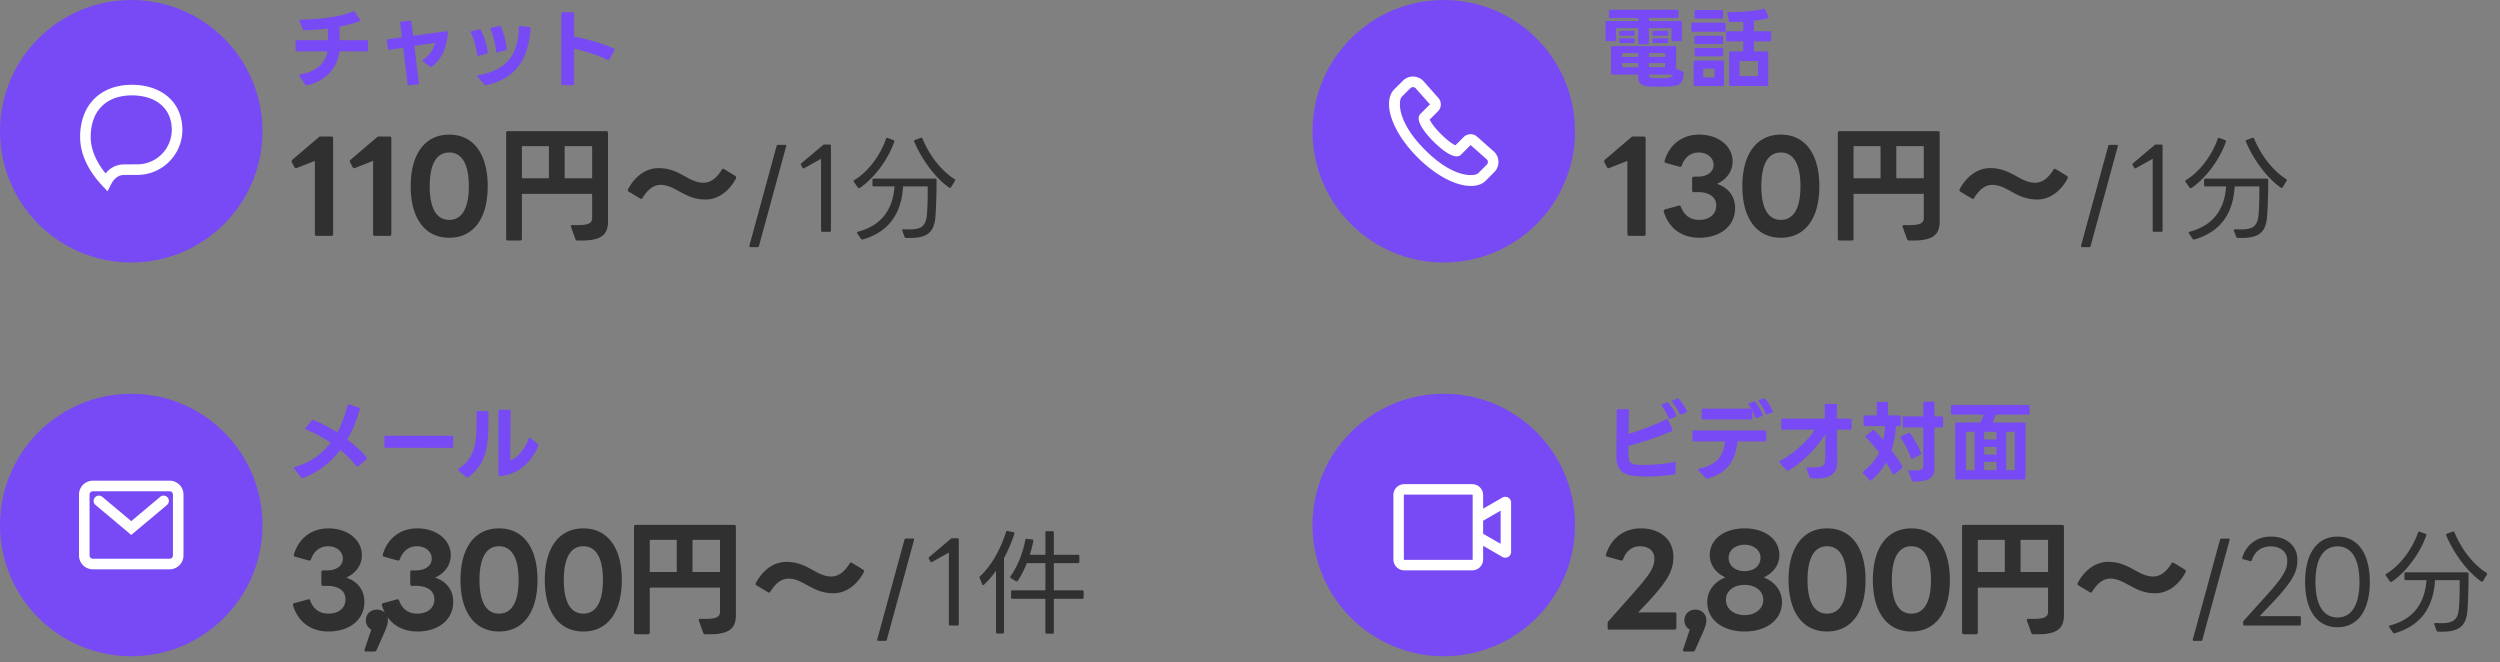
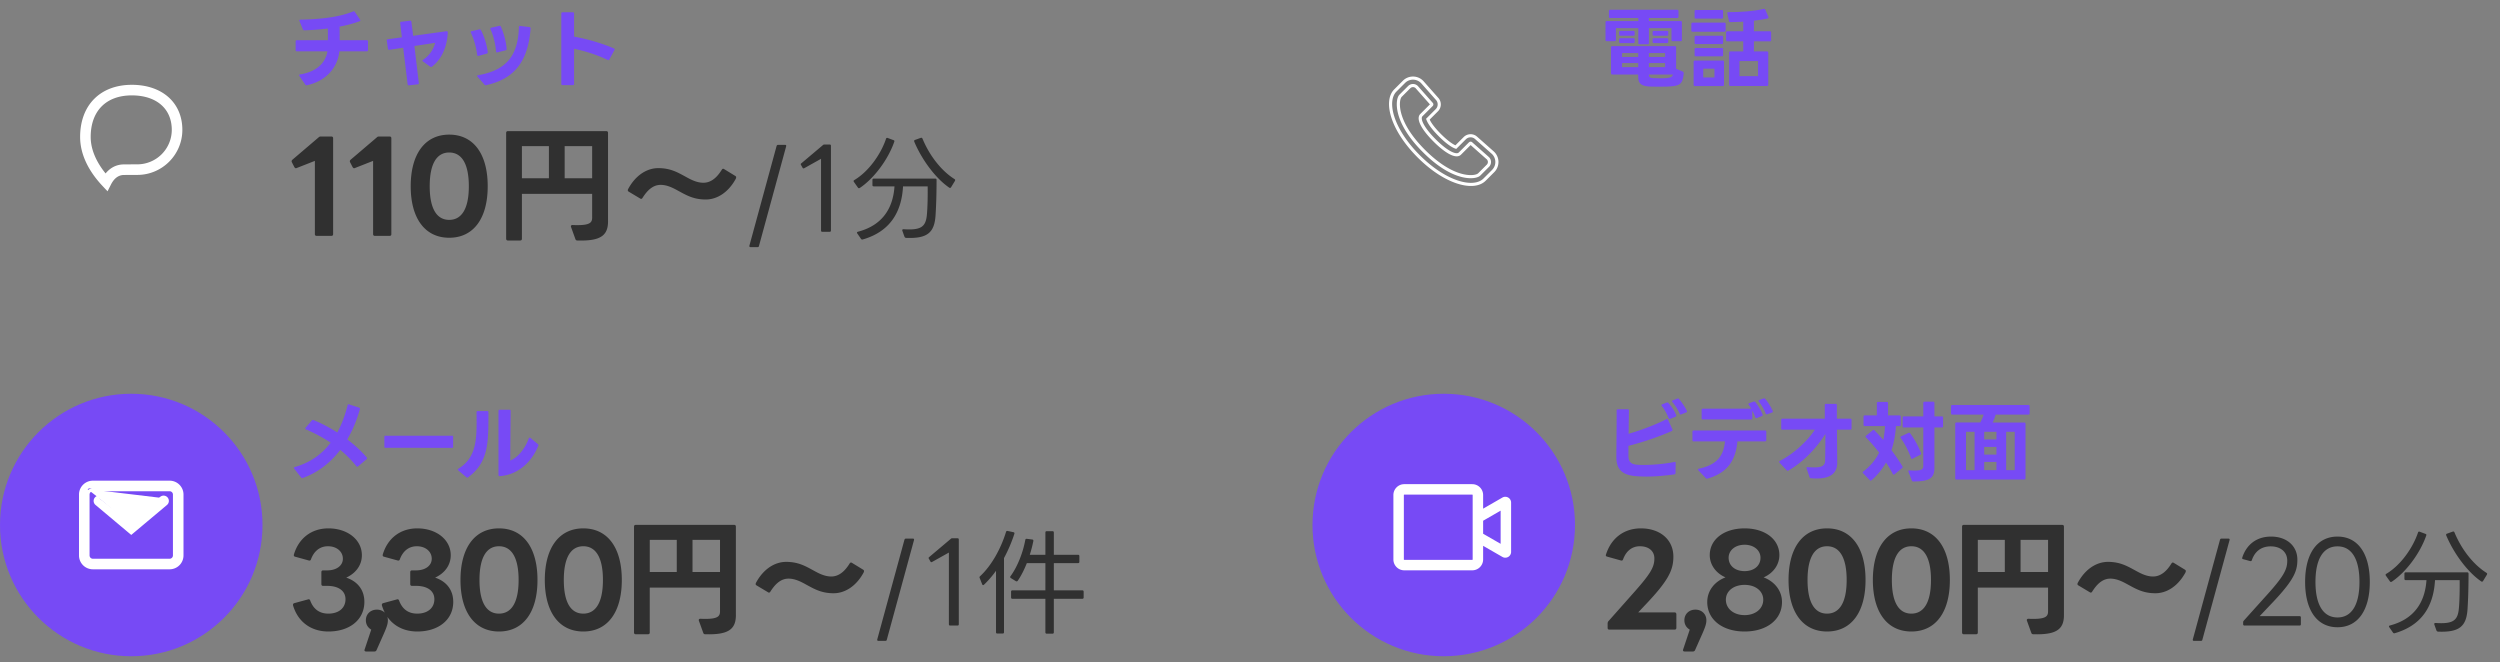
<svg xmlns="http://www.w3.org/2000/svg" width="400" height="106" viewBox="0 0 400 106" fill="none">
  <rect x="0" y="0" width="400" height="106" fill="#808080" stroke="none" />
  <g clip-path="url(#lrynzld83a)">
    <path d="M257.5 100.74c-.18 0-.28-.1-.28-.28v-.72c0-.12.04-.24.12-.34l3.92-4.42c2.78-3.12 3.44-4.2 3.44-5.62 0-1.2-.9-1.96-2.32-1.96-1.22 0-2.18.72-2.68 2.08-.06.18-.16.24-.34.2l-2.22-.62c-.16-.04-.26-.14-.18-.34.82-2.6 2.86-4.18 5.58-4.18 3.1 0 5.2 1.82 5.2 4.52 0 2.14-.78 3.8-4.36 7.58l-1.26 1.34h5.82c.16 0 .28.12.28.3v2.18c0 .18-.12.28-.28.28H257.5zm12.04 3.5c-.2 0-.32-.12-.24-.32l1.06-3.18c-.52-.3-.86-.82-.86-1.5 0-1 .76-1.7 1.76-1.7s1.76.7 1.76 1.7c0 .64-.22 1.22-.96 2.86l-.86 1.94c-.06.12-.18.2-.32.2h-1.34zm9.6-3.2c-3.56 0-5.98-1.9-5.98-4.72 0-1.76 1.12-3.26 2.92-3.94-1.56-.68-2.52-2.04-2.52-3.56 0-2.52 2.28-4.28 5.58-4.28 3.28 0 5.56 1.76 5.56 4.28 0 1.52-.96 2.88-2.52 3.56 1.8.68 2.94 2.18 2.94 3.94 0 2.82-2.44 4.72-5.98 4.72zm-3-5.08c0 1.42 1.24 2.46 3 2.46 1.74 0 2.98-1.04 2.98-2.46 0-1.4-1.24-2.38-2.98-2.38-1.76 0-3 .98-3 2.38zm.44-6.72c0 1.28 1.04 2.14 2.56 2.14 1.5 0 2.54-.86 2.54-2.14 0-1.18-1.04-2.08-2.54-2.08-1.52 0-2.56.9-2.56 2.08zm15.746 11.8c-3.86 0-6.16-3.08-6.16-8.24 0-5.18 2.3-8.26 6.16-8.26 3.88 0 6.16 3.08 6.16 8.26 0 5.16-2.28 8.24-6.16 8.24zm-3.12-8.24c0 3.68 1.18 5.38 3.12 5.38 1.94 0 3.14-1.7 3.14-5.38 0-3.7-1.2-5.4-3.14-5.4-1.94 0-3.12 1.7-3.12 5.4zm16.612 8.24c-3.86 0-6.16-3.08-6.16-8.24 0-5.18 2.3-8.26 6.16-8.26 3.88 0 6.16 3.08 6.16 8.26 0 5.16-2.28 8.24-6.16 8.24zm-3.12-8.24c0 3.68 1.18 5.38 3.12 5.38 1.94 0 3.14-1.7 3.14-5.38 0-3.7-1.2-5.4-3.14-5.4-1.94 0-3.12 1.7-3.12 5.4zm13.752 8.4c0 .18-.1.28-.28.28h-1.96c-.18 0-.28-.1-.28-.28V84.26c0-.18.1-.28.28-.28h15.74c.18 0 .28.1.28.28v14.18c0 2.38-1.4 3.14-4.9 3.04-.16 0-.26-.06-.32-.22l-.7-1.94c-.02-.04-.02-.08-.02-.12 0-.12.1-.2.28-.2.3.02.56.02.8.02 1.98 0 2.32-.44 2.32-1.2v-3.8h-11.24v7.18zm4.32-9.68v-5.14h-4.32v5.14h4.32zm6.92 0v-5.14h-4.4v5.14h4.4zm4.84 2.14c-.1-.06-.14-.14-.14-.22 0-.04.02-.1.04-.16 1.22-2.3 3.08-3.38 4.84-3.38 1.84 0 2.96.6 4.24 1.3.84.46 1.84 1.04 2.98 1.04 1.32 0 2.26-.98 2.94-2.08.06-.1.14-.16.22-.16.04 0 .1.02.16.06l1.8 1.1c.08.06.12.12.12.2 0 .08-.02.16-.08.28-1.22 2.22-3.04 3.28-4.78 3.28-1.84 0-2.96-.6-4.24-1.3-.84-.46-1.84-1.04-2.98-1.04-1.32 0-2.22 1-2.9 2.08-.06.1-.14.16-.22.16a.32.32 0 0 1-.16-.06l-1.84-1.1zm19.628 8.878h-1.134c-.144 0-.198-.09-.18-.216l4.356-15.966c.054-.126.126-.18.234-.18h1.116c.144 0 .216.072.18.234l-4.356 15.966c-.018.108-.108.162-.216.162zm15.782-2.448h-8.82c-.126 0-.216-.072-.216-.216v-.342c0-.09.054-.162.108-.234l3.384-3.762c3.024-3.312 3.564-4.41 3.564-5.832 0-1.422-1.098-2.286-2.646-2.286-1.476 0-2.538.774-3.024 2.232-.054.108-.144.162-.252.126l-1.134-.306c-.126-.018-.18-.108-.144-.252.684-2.124 2.34-3.366 4.608-3.366 2.502 0 4.212 1.494 4.212 3.708 0 1.8-.522 3.222-4.05 6.93l-1.98 2.088h6.39c.126 0 .198.09.198.198v1.098c0 .144-.072.216-.198.216zm6.063.27c-3.258 0-5.184-2.7-5.184-7.254 0-4.554 1.926-7.254 5.184-7.254 3.24 0 5.166 2.7 5.166 7.254 0 4.554-1.926 7.254-5.166 7.254zm0-1.566c2.214 0 3.51-1.944 3.51-5.688 0-3.744-1.296-5.688-3.51-5.688-2.232 0-3.528 1.944-3.528 5.688 0 3.744 1.296 5.688 3.528 5.688zm23.897-6.84-.612 1.008c-.072.108-.18.144-.306.054-2.232-1.53-4.428-4.572-5.58-7.344-.054-.144-.018-.234.126-.288l.9-.324c.126-.054.234 0 .288.126 1.134 2.736 3.024 5.148 5.112 6.462.126.072.144.18.072.306zm-15.516 1.062-.648-.918c-.072-.108-.054-.216.072-.288 2.304-1.368 4.248-4.14 5.076-6.606.036-.126.144-.18.27-.126l.918.342c.126.036.18.126.126.27-.99 2.844-3.24 5.868-5.508 7.38-.126.072-.234.054-.306-.054zm7.452 7.866-.342-.954c-.054-.162.018-.252.198-.252 2.772.18 3.546-.36 3.726-2.304.126-1.332.144-3.294.126-4.554h-3.942c-.216 3.978-1.962 7.2-6.444 8.496-.126.036-.216 0-.288-.108l-.594-.864c-.09-.126-.036-.234.126-.27 3.834-1.008 5.598-3.672 5.832-7.254h-3.312c-.144 0-.216-.072-.216-.216v-.81c0-.144.072-.216.216-.216h9.828c.144 0 .216.072.216.216 0 1.962-.054 4.05-.162 5.652-.18 2.844-1.368 3.744-4.716 3.618a.3.3 0 0 1-.252-.18z" fill="#303030" />
    <path d="M269.006 66.298c-.042.014-.07.028-.098.028-.07 0-.126-.042-.154-.126a8.076 8.076 0 0 0-1.176-1.876.171.171 0 0 1-.056-.126c0-.056.042-.112.126-.14l.714-.28c.042-.014.07-.028.098-.028.07 0 .112.028.168.084.434.49.952 1.232 1.26 1.89.028.042.028.07.028.098 0 .07-.042.126-.126.168l-.784.308zm-10.388 6.79c0-1.316.042-4.018.042-6.244v-1.162c0-.126.07-.196.196-.196h1.582c.126 0 .196.07.196.196-.028 1.204-.042 2.52-.056 3.724 2.044-.588 4.326-1.456 6.048-2.338.042-.014.07-.028.112-.028.056 0 .112.042.154.126l.7 1.54c.014.028.014.056.014.084 0 .07-.056.14-.168.196-2.128.952-4.886 1.848-6.888 2.352v1.554c0 .98.364 1.4 1.47 1.47.294.028.616.028.966.028 1.456 0 3.318-.154 4.914-.476h.056c.098 0 .168.056.154.182l-.028 1.596c0 .126-.07.196-.182.21-1.428.196-2.954.35-4.466.35-.63 0-1.26-.028-1.876-.084-2.352-.238-2.94-1.4-2.94-3.08zm7.21-8.26c0-.056.042-.112.126-.14l.728-.28c.042-.014.07-.014.098-.014a.2.2 0 0 1 .168.084c.518.56.98 1.288 1.246 1.946a.178.178 0 0 1 .014.084c0 .07-.042.126-.126.168l-.826.336c-.042.014-.07.028-.098.028-.07 0-.126-.042-.168-.126-.252-.616-.63-1.372-1.106-1.96-.028-.042-.056-.084-.056-.126zm16.779 5.6c0 .126-.07.196-.196.196h-4.424c-.266 2.87-1.442 4.998-4.788 5.95-.028.014-.056.014-.084.014a.246.246 0 0 1-.182-.084l-1.204-1.26a.171.171 0 0 1-.056-.126c0-.056.042-.112.14-.126 2.94-.63 3.948-2.058 4.186-4.368h-5.012c-.126 0-.196-.07-.196-.196V69.07c0-.126.07-.196.196-.196h11.424c.126 0 .196.07.196.196v1.358zm-10.346-4.844c0-.126.07-.196.196-.196h7.742a9.359 9.359 0 0 0-.406-.616.226.226 0 0 1-.042-.126c0-.056.042-.098.126-.14l.714-.252.098-.014c.056 0 .112.028.168.084.476.602.91 1.344 1.162 2.016l.014.07c0 .084-.056.14-.14.168l-.798.308c-.042.014-.07.014-.098.014-.07 0-.126-.042-.154-.126-.126-.336-.28-.7-.476-1.064v1.218c0 .126-.07.196-.196.196l-7.714-.014c-.126 0-.196-.07-.196-.196v-1.33zm9.1-1.456c0-.056.042-.098.126-.126l.686-.252.098-.014c.056 0 .112.028.168.084.42.504.91 1.26 1.19 1.932.014.042.028.07.028.098 0 .07-.042.126-.14.154l-.756.28c-.028.014-.056.014-.084.014-.07 0-.126-.042-.168-.126a7.761 7.761 0 0 0-1.092-1.918.171.171 0 0 1-.056-.126zm12.592 10.066c-.07 1.54-1.106 2.366-3.29 2.366-.294 0-.588-.014-.91-.042-.112 0-.182-.056-.224-.168l-.476-1.4c-.014-.028-.014-.056-.014-.084 0-.098.07-.14.196-.126.406.028.756.042 1.064.042 1.246 0 1.694-.308 1.722-1.078.028-1.232.042-2.898.042-4.27-1.232 1.974-3.276 4.326-5.908 5.852a.226.226 0 0 1-.126.042c-.056 0-.098-.028-.154-.084l-1.148-1.218c-.042-.056-.056-.098-.056-.14 0-.056.028-.098.112-.14 2.366-1.246 4.396-3.192 5.6-4.998h-5.194c-.126 0-.196-.07-.196-.196V67.18c0-.126.07-.196.196-.196h6.776v-2.17c0-.126.07-.196.196-.196h1.54c.126 0 .196.07.196.196v2.17h2.156c.126 0 .196.07.196.196v1.372c0 .126-.07.196-.196.196h-2.142l.028 3.5c0 .42.014.938.014 1.414v.532zm15.554.672c0 1.708-.91 2.17-3.374 2.17-.112 0-.196-.042-.238-.154l-.546-1.414c-.014-.028-.014-.056-.014-.084 0-.084.07-.14.196-.126.308.014.574.028.798.028 1.33 0 1.4-.28 1.4-.854v-6.034h-3.108c-.126 0-.196-.07-.196-.196v-1.386c0-.126.07-.196.196-.196h3.108v-2.156c0-.126.07-.196.196-.196h1.386c.126 0 .196.07.196.196v2.156h1.19c.126 0 .196.07.196.196v1.386c0 .126-.07.196-.196.196h-1.19v6.468zm-11.144-6.692c-.126 0-.196-.07-.196-.196v-1.316c0-.126.07-.196.196-.196h1.932v-1.96c0-.126.07-.196.196-.196h1.4c.126 0 .196.07.196.196v1.96h1.834c.126 0 .196.07.196.196v1.316c0 .126-.07.196-.196.196h-.574c-.084 1.414-.322 2.688-.714 3.85.644.868 1.26 1.764 1.764 2.604.028.042.028.07.028.112a.193.193 0 0 1-.084.154l-1.218.994c-.042.028-.084.056-.126.056-.056 0-.112-.042-.154-.112a19.498 19.498 0 0 0-1.078-1.834 10.4 10.4 0 0 1-2.324 2.842.18.18 0 0 1-.14.056c-.042 0-.098-.028-.14-.07l-1.064-1.106c-.042-.042-.07-.098-.07-.14 0-.042.028-.084.084-.126 1.162-.896 1.988-1.89 2.548-3.038a24.89 24.89 0 0 0-2.1-2.422c-.042-.042-.07-.098-.07-.14 0-.042.028-.098.084-.14l1.064-.868a.18.18 0 0 1 .14-.056c.042 0 .098.028.14.07.448.448.938.98 1.414 1.54.14-.686.224-1.414.266-2.226h-3.234zm7.392 5.11c-.35-1.064-.98-2.268-1.638-3.206a.226.226 0 0 1-.042-.126c0-.056.028-.112.112-.14l1.162-.546c.042-.028.084-.028.112-.028.056 0 .112.028.154.084.644.826 1.386 2.156 1.75 3.178a.178.178 0 0 1 .014.084c0 .07-.028.126-.112.168l-1.26.644c-.042.014-.07.028-.098.028-.07 0-.126-.056-.154-.14zm7.28 3.444c-.126 0-.196-.07-.196-.196v-8.736c0-.126.07-.196.196-.196h3.808c.224-.392.406-.826.532-1.26h-5.012c-.126 0-.196-.07-.196-.196v-1.148c0-.126.07-.196.196-.196h12.18c.126 0 .196.07.196.196v1.148c0 .126-.07.196-.196.196h-5.236a9.45 9.45 0 0 1-.476 1.26h5.054c.126 0 .196.07.196.196v8.736c0 .126-.07.196-.196.196h-10.85zm1.526-1.512h1.372v-6.132h-1.372v6.132zm2.912 0h1.96v-1.302h-1.96v1.302zm0-2.478h1.96v-1.232h-1.96v1.232zm0-2.422h1.96v-1.232h-1.96v1.232zm3.514 4.9h1.372v-6.132h-1.372v6.132z" fill="#774AF5" />
    <circle cx="231" cy="84" r="21" fill="#774AF5" />
    <path fill-rule="evenodd" clip-rule="evenodd" d="M235.56 77.717h-10.877a1.49 1.49 0 0 0-1.49 1.49V89.51c0 .823.667 1.49 1.49 1.49h10.877a1.49 1.49 0 0 0 1.49-1.49v-2.614l3.459 1.994.08.04a.68.68 0 0 0 .938-.628v-7.888l-.006-.09a.68.68 0 0 0-1.012-.499l-3.459 1.994v-2.613a1.49 1.49 0 0 0-1.49-1.49zm1.49 5.458v2.367l3.302 1.903v-6.173l-3.302 1.903zm-12.367-4.284h10.877c.175 0 .316.141.316.316V89.51a.316.316 0 0 1-.316.316h-10.877a.316.316 0 0 1-.316-.316V79.207c0-.175.142-.316.316-.316z" fill="#fff" />
    <path d="m237.05 86.897.125-.216-.375-.216v.432h.25zm3.459 1.994-.125.217.007.004.007.003.111-.224zm.08.04-.11.224.007.004.007.003.096-.23zm.938-8.516h.25v-.008l-.001-.008-.249.016zm-.006-.09.249-.016V80.3l-.001-.008-.248.031zm-1.012-.499-.125-.216.125.216zm-3.459 1.994h-.25v.433l.375-.216-.125-.217zm0 1.355-.125-.216-.125.072v.144h.25zm0 2.367h-.25v.145l.125.072.125-.217zm3.302 1.903-.125.216.375.216v-.432h-.25zm0-6.173h.25v-.433l-.375.216.125.217zm-15.669-3.305h10.877v-.5h-10.877v.5zm-1.24 1.24c0-.685.555-1.24 1.24-1.24v-.5c-.961 0-1.74.779-1.74 1.74h.5zm0 10.304V79.207h-.5V89.51h.5zm1.24 1.24a1.24 1.24 0 0 1-1.24-1.24h-.5c0 .96.779 1.74 1.74 1.74v-.5zm10.877 0h-10.877v.5h10.877v-.5zm1.24-1.24a1.24 1.24 0 0 1-1.24 1.24v.5c.961 0 1.74-.78 1.74-1.74h-.5zm0-2.614v2.614h.5v-2.614h-.5zm3.833 1.778-3.458-1.994-.25.433 3.459 1.994.249-.433zm.067.032-.081-.04-.221.448.081.04.221-.448zm.577-.404a.43.43 0 0 1-.591.398l-.193.461a.93.93 0 0 0 1.284-.859h-.5zm0-7.888v7.888h.5v-7.888h-.5zm-.006-.075.006.09.499-.031-.006-.09-.499.031zm-.637-.297a.429.429 0 0 1 .639.313l.496-.063a.93.93 0 0 0-1.385-.684l.25.434zm-3.459 1.994 3.459-1.994-.25-.433-3.459 1.993.25.434zm-.375-2.83v2.613h.5v-2.613h-.5zm-1.24-1.24c.685 0 1.24.555 1.24 1.24h.5a1.74 1.74 0 0 0-1.74-1.74v.5zm1.24 5.208v2.367h.5v-2.367h-.5zm.125 2.584 3.302 1.902.249-.433-3.301-1.902-.25.433zm3.677 1.686v-6.173h-.5v6.173h.5zm-.375-6.39-3.302 1.904.25.433 3.302-1.903-.25-.434zm-4.667-2.414h-10.877v.5h10.877v-.5zm.566.566a.566.566 0 0 0-.566-.566v.5c.037 0 .066.03.066.066h.5zm0 10.304V79.207h-.5V89.51h.5zm-.566.566a.566.566 0 0 0 .566-.566h-.5a.066.066 0 0 1-.066.066v.5zm-10.877 0h10.877v-.5h-10.877v.5zm-.566-.566c0 .312.254.566.566.566v-.5a.066.066 0 0 1-.066-.066h-.5zm0-10.304V89.51h.5V79.207h-.5zm.566-.566a.566.566 0 0 0-.566.566h.5c0-.037.03-.066.066-.066v-.5z" fill="#fff" />
    <g clip-path="url(#1g54nwragb)">
      <path d="M52.54 101.04c-2.84 0-4.9-1.6-5.66-4.2v-.08c0-.14.08-.22.22-.26l2.2-.6.08-.02c.12 0 .22.08.26.22.46 1.24 1.36 2.08 2.9 2.08 1.66 0 2.74-.9 2.74-2.3 0-1.38-1.16-2.14-2.92-2.14h-.66c-.18 0-.28-.1-.28-.28v-1.92c0-.18.1-.28.28-.28h.66c1.48 0 2.5-.76 2.5-1.86 0-1.16-1-2-2.38-2-1.36 0-2.26.84-2.72 2.08-.06.18-.16.24-.34.2l-2.18-.6c-.18-.04-.26-.14-.22-.34.76-2.6 2.8-4.2 5.52-4.2 3.08 0 5.36 1.82 5.36 4.3 0 1.56-.94 2.86-2.5 3.58 1.8.6 2.9 1.96 2.9 3.88 0 2.84-2.34 4.74-5.76 4.74zm6.039 3.2c-.2 0-.32-.12-.24-.32l1.06-3.18c-.52-.3-.86-.82-.86-1.5 0-1 .76-1.7 1.76-1.7s1.76.7 1.76 1.7c0 .64-.22 1.22-.96 2.86l-.86 1.94c-.06.12-.18.2-.32.2h-1.34zm8.18-3.2c-2.84 0-4.9-1.6-5.66-4.2v-.08c0-.14.08-.22.22-.26l2.2-.6.08-.02c.12 0 .22.08.26.22.46 1.24 1.36 2.08 2.9 2.08 1.66 0 2.74-.9 2.74-2.3 0-1.38-1.16-2.14-2.92-2.14h-.66c-.18 0-.28-.1-.28-.28v-1.92c0-.18.1-.28.28-.28h.66c1.48 0 2.5-.76 2.5-1.86 0-1.16-1-2-2.38-2-1.36 0-2.26.84-2.72 2.08-.06.18-.16.24-.34.2l-2.18-.6c-.18-.04-.26-.14-.22-.34.76-2.6 2.8-4.2 5.52-4.2 3.08 0 5.36 1.82 5.36 4.3 0 1.56-.94 2.86-2.5 3.58 1.8.6 2.9 1.96 2.9 3.88 0 2.84-2.34 4.74-5.76 4.74zm13.079 0c-3.86 0-6.16-3.08-6.16-8.24 0-5.18 2.3-8.26 6.16-8.26 3.88 0 6.16 3.08 6.16 8.26 0 5.16-2.28 8.24-6.16 8.24zm-3.12-8.24c0 3.68 1.18 5.38 3.12 5.38 1.94 0 3.14-1.7 3.14-5.38 0-3.7-1.2-5.4-3.14-5.4-1.94 0-3.12 1.7-3.12 5.4zm16.612 8.24c-3.86 0-6.16-3.08-6.16-8.24 0-5.18 2.3-8.26 6.16-8.26 3.88 0 6.16 3.08 6.16 8.26 0 5.16-2.28 8.24-6.16 8.24zm-3.12-8.24c0 3.68 1.18 5.38 3.12 5.38 1.94 0 3.14-1.7 3.14-5.38 0-3.7-1.2-5.4-3.14-5.4-1.94 0-3.12 1.7-3.12 5.4zm13.752 8.4c0 .18-.1.28-.28.28h-1.96c-.18 0-.28-.1-.28-.28V84.26c0-.18.1-.28.28-.28h15.74c.18 0 .28.1.28.28v14.18c0 2.38-1.4 3.14-4.9 3.04-.16 0-.26-.06-.32-.22l-.7-1.94c-.02-.04-.02-.08-.02-.12 0-.12.1-.2.28-.2.3.02.56.02.8.02 1.98 0 2.32-.44 2.32-1.2v-3.8h-11.24v7.18zm4.32-9.68v-5.14h-4.32v5.14h4.32zm6.92 0v-5.14h-4.4v5.14h4.4zm5.84 2.14c-.1-.06-.14-.14-.14-.22 0-.04.02-.1.04-.16 1.22-2.3 3.08-3.38 4.84-3.38 1.84 0 2.96.6 4.24 1.3.84.46 1.84 1.04 2.98 1.04 1.32 0 2.26-.98 2.94-2.08.06-.1.14-.16.22-.16.04 0 .1.02.16.06l1.8 1.1c.08.06.12.12.12.2 0 .08-.02.16-.08.28-1.22 2.22-3.04 3.28-4.78 3.28-1.84 0-2.96-.6-4.24-1.3-.84-.46-1.84-1.04-2.98-1.04-1.32 0-2.22 1-2.9 2.08-.06.1-.14.16-.22.16a.32.32 0 0 1-.16-.06l-1.84-1.1zm20.628 8.878h-1.134c-.144 0-.198-.09-.18-.216l4.356-15.966c.054-.126.126-.18.234-.18h1.116c.144 0 .216.072.18.234l-4.356 15.966c-.018.108-.108.162-.216.162zm11.539-2.448h-1.188c-.126 0-.198-.072-.198-.216V88.408l-2.7 1.512c-.108.054-.198.036-.27-.108l-.234-.414c-.072-.09-.054-.198.054-.27l3.456-2.916a.337.337 0 0 1 .252-.09h.828c.126 0 .198.072.198.198v13.554c0 .144-.072.216-.198.216zm3.939-6.606-.396-1.008c-.054-.108-.036-.198.072-.288 1.836-1.71 3.312-4.392 4.14-7.074.036-.126.126-.18.252-.162l.936.198c.144.036.198.126.144.27a23.176 23.176 0 0 1-1.656 3.87v11.862c0 .144-.072.216-.216.216h-.846c-.144 0-.216-.072-.216-.216v-9.828a15.627 15.627 0 0 1-1.926 2.232c-.126.108-.234.072-.288-.072zm16.02 2.322h-4.554v5.364c0 .144-.072.216-.216.216h-.918c-.144 0-.216-.072-.216-.216v-5.364h-5.274c-.144 0-.216-.072-.216-.216v-.918c0-.144.072-.216.216-.216h5.274V90.1h-2.97c-.414 1.044-.918 2.052-1.458 2.826-.09.108-.18.126-.306.054l-.792-.486c-.126-.09-.144-.18-.054-.306 1.116-1.512 1.998-3.798 2.358-5.778.018-.144.108-.216.252-.198l.864.108c.144.018.198.108.18.252-.144.684-.324 1.44-.576 2.196h2.502v-3.564c0-.144.072-.216.216-.216h.918c.144 0 .216.072.216.216v3.564h3.87c.144 0 .216.072.216.216v.9c0 .144-.072.216-.216.216h-3.87v4.356h4.554c.144 0 .216.072.216.216v.918c0 .144-.072.216-.216.216z" fill="#303030" />
      <path d="M48.45 76.476c-.028.014-.056.014-.084.014a.246.246 0 0 1-.182-.084l-1.106-1.414c-.028-.042-.056-.084-.056-.126 0-.056.056-.112.14-.14 2.45-.7 4.326-2.03 5.74-3.892-1.19-.812-2.506-1.498-3.934-2.128-.084-.028-.126-.084-.126-.14 0-.042.014-.084.056-.126l.994-1.162c.07-.098.154-.112.266-.07 1.204.49 2.52 1.162 3.808 1.988.7-1.288 1.246-2.744 1.652-4.368.028-.126.126-.168.238-.126l1.596.518c.126.042.168.126.126.266-.49 1.75-1.162 3.374-2.016 4.816 1.148.868 2.226 1.834 3.108 2.884a.2.2 0 0 1 .056.14c0 .042-.028.098-.07.14l-1.358 1.148c-.042.028-.084.056-.126.056a.193.193 0 0 1-.154-.084 17.437 17.437 0 0 0-2.576-2.604c-1.568 2.058-3.57 3.626-5.992 4.494zm13.216-4.83c-.112 0-.168-.056-.168-.168v-1.596c0-.112.056-.168.168-.168h10.668c.112 0 .168.056.168.168v1.61c0 .112-.056.168-.168.168l-10.668-.014zm18.3 4.536h-.042c-.098 0-.168-.07-.168-.196V65.752c0-.126.07-.196.196-.196h1.554c.14 0 .196.07.196.196l-.07 7.938c1.246-.49 2.394-1.932 2.968-3.542.042-.084.084-.126.154-.126.028 0 .07.014.112.042l1.19.994c.098.07.126.14.084.224-.924 2.38-3.052 4.676-6.174 4.9zm-6.72-1.05c0-.042.042-.098.098-.14 2.576-1.582 2.912-4.06 2.912-7.35 0-.532 0-1.092-.014-1.68 0-.126.07-.196.196-.196h1.512c.14 0 .196.084.196.238 0 4.83.042 7.91-3.234 10.36a.18.18 0 0 1-.14.056c-.042 0-.084-.028-.14-.056l-1.302-1.092c-.056-.042-.084-.084-.084-.14z" fill="#774AF5" />
      <circle cx="21" cy="84" r="21" fill="#774AF5" />
-       <path fill-rule="evenodd" clip-rule="evenodd" d="M27.14 77.158H14.86a1.97 1.97 0 0 0-1.97 1.971v9.74a1.97 1.97 0 0 0 1.97 1.97h12.28a1.97 1.97 0 0 0 1.97-1.97v-9.74a1.97 1.97 0 0 0-1.97-1.97zM14.86 78.35h12.28c.43 0 .78.349.78.779v9.74a.78.78 0 0 1-.78.78H14.86a.78.78 0 0 1-.78-.78v-9.74c0-.43.35-.78.78-.78zm11.77 1.412a.596.596 0 0 0-.84-.073L21 83.709l-4.79-4.02-.08-.056a.596.596 0 0 0-.686.969L21 85.264l5.556-4.662.069-.068a.596.596 0 0 0 .005-.772z" fill="#fff" />
+       <path fill-rule="evenodd" clip-rule="evenodd" d="M27.14 77.158H14.86a1.97 1.97 0 0 0-1.97 1.971v9.74a1.97 1.97 0 0 0 1.97 1.97h12.28a1.97 1.97 0 0 0 1.97-1.97v-9.74a1.97 1.97 0 0 0-1.97-1.97zM14.86 78.35h12.28c.43 0 .78.349.78.779v9.74a.78.78 0 0 1-.78.78H14.86a.78.78 0 0 1-.78-.78v-9.74c0-.43.35-.78.78-.78za.596.596 0 0 0-.84-.073L21 83.709l-4.79-4.02-.08-.056a.596.596 0 0 0-.686.969L21 85.264l5.556-4.662.069-.068a.596.596 0 0 0 .005-.772z" fill="#fff" />
      <path d="m25.79 79.689.16.191-.16-.191zm.84.073-.192.161.192-.16zM21 83.71l-.162.191.161.135.16-.135-.16-.192zm-4.79-4.02.16-.192-.007-.006-.008-.006-.145.204zm-.08-.056.146-.204-.009-.006-.008-.005-.128.215zm-.76.13-.191-.161.191.16zm.074.839.16-.192-.16.192zM21 85.264l-.16.191.16.135.16-.135-.16-.191zm5.556-4.662.16.191.008-.006.008-.007-.176-.178zm.069-.068.176.178.007-.008.006-.007-.189-.163zM14.86 77.408h12.28v-.5H14.86v.5zm-1.72 1.721c0-.95.77-1.72 1.72-1.72v-.5a2.22 2.22 0 0 0-2.22 2.22h.5zm0 9.74v-9.74h-.5v9.74h.5zm1.72 1.72c-.95 0-1.72-.77-1.72-1.72h-.5a2.22 2.22 0 0 0 2.22 2.22v-.5zm12.28 0H14.86v.5h12.28v-.5zm1.72-1.72c0 .95-.77 1.72-1.72 1.72v.5a2.22 2.22 0 0 0 2.22-2.22h-.5zm0-9.74v9.74h.5v-9.74h-.5zm-1.72-1.72c.95 0 1.72.77 1.72 1.72h.5a2.22 2.22 0 0 0-2.22-2.22v.5zm0 .69H14.86v.5h12.28v-.5zm1.03 1.03c0-.568-.462-1.03-1.03-1.03v.5a.53.53 0 0 1 .53.53h.5zm0 9.74v-9.74h-.5v9.74h.5zm-1.03 1.03c.569 0 1.03-.462 1.03-1.03h-.5a.53.53 0 0 1-.53.53v.5zm-12.28 0h12.28v-.5H14.86v.5zm-1.03-1.03c0 .568.462 1.03 1.03 1.03v-.5a.53.53 0 0 1-.53-.53h-.5zm0-9.74v9.74h.5v-9.74h-.5zm1.03-1.03c-.568 0-1.03.462-1.03 1.03h.5a.53.53 0 0 1 .53-.53v-.5zm11.09 1.781a.346.346 0 0 1 .488.043l.383-.321a.846.846 0 0 0-1.192-.105l.322.383zm-4.79 4.02 4.79-4.02-.32-.383-4.792 4.02.322.383zm-5.11-4.02 4.788 4.02.322-.383-4.79-4.02-.32.383zm-.064-.043.08.056.289-.408-.08-.056-.289.407zm-.424.086a.346.346 0 0 1 .441-.075l.256-.43a.846.846 0 0 0-1.08.184l.383.321zm.043.487a.346.346 0 0 1-.043-.487l-.383-.321a.846.846 0 0 0 .104 1.191l.322-.383zm5.556 4.662-5.556-4.662-.322.383 5.556 4.662.322-.383zm5.234-4.662-5.556 4.662.322.383 5.556-4.662-.322-.383zm.055-.054-.07.068.352.356.069-.068-.351-.356zm-.012-.433a.346.346 0 0 1-.002.447l.378.327a.846.846 0 0 0 .007-1.095l-.383.321z" fill="#fff" />
    </g>
    <g clip-path="url(#0xmwon54qc)">
-       <path d="M260.66 37.74c-.18 0-.28-.1-.28-.28V25.74l-2.9 1.14a.37.37 0 0 1-.14.04c-.08 0-.16-.06-.24-.18l-.4-.78c-.04-.06-.04-.12-.04-.16 0-.1.04-.16.12-.24l4.2-3.58c.12-.12.22-.14.34-.14h1.7c.18 0 .28.1.28.28v15.34c0 .18-.1.28-.28.28h-2.36zm11.196.3c-2.84 0-4.9-1.6-5.66-4.2v-.08c0-.14.08-.22.22-.26l2.2-.6.08-.02c.12 0 .22.08.26.22.46 1.24 1.36 2.08 2.9 2.08 1.66 0 2.74-.9 2.74-2.3 0-1.38-1.16-2.14-2.92-2.14h-.66c-.18 0-.28-.1-.28-.28v-1.92c0-.18.1-.28.28-.28h.66c1.48 0 2.5-.76 2.5-1.86 0-1.16-1-2-2.38-2-1.36 0-2.26.84-2.72 2.08-.06.18-.16.24-.34.2l-2.18-.6c-.18-.04-.26-.14-.22-.34.76-2.6 2.8-4.2 5.52-4.2 3.08 0 5.36 1.82 5.36 4.3 0 1.56-.94 2.86-2.5 3.58 1.8.6 2.9 1.96 2.9 3.88 0 2.84-2.34 4.74-5.76 4.74zm13.079 0c-3.86 0-6.16-3.08-6.16-8.24 0-5.18 2.3-8.26 6.16-8.26 3.88 0 6.16 3.08 6.16 8.26 0 5.16-2.28 8.24-6.16 8.24zm-3.12-8.24c0 3.68 1.18 5.38 3.12 5.38 1.94 0 3.14-1.7 3.14-5.38 0-3.7-1.2-5.4-3.14-5.4-1.94 0-3.12 1.7-3.12 5.4zm14.753 8.4c0 .18-.1.28-.28.28h-1.96c-.18 0-.28-.1-.28-.28V21.26c0-.18.1-.28.28-.28h15.74c.18 0 .28.1.28.28v14.18c0 2.38-1.4 3.14-4.9 3.04-.16 0-.26-.06-.32-.22l-.7-1.94c-.02-.04-.02-.08-.02-.12 0-.12.1-.2.28-.2.3.02.56.02.8.02 1.98 0 2.32-.44 2.32-1.2v-3.8h-11.24v7.18zm4.32-9.68v-5.14h-4.32v5.14h4.32zm6.92 0v-5.14h-4.4v5.14h4.4zm5.84 2.14c-.1-.06-.141-.14-.141-.22 0-.04.021-.1.041-.16 1.22-2.3 3.08-3.38 4.84-3.38 1.84 0 2.96.6 4.24 1.3.84.46 1.84 1.04 2.98 1.04 1.32 0 2.26-.98 2.94-2.08.06-.1.14-.16.22-.16.04 0 .1.02.16.06l1.8 1.1c.08.06.12.12.12.2 0 .08-.02.16-.08.28-1.22 2.22-3.04 3.28-4.78 3.28-1.84 0-2.96-.6-4.24-1.3-.84-.46-1.84-1.04-2.98-1.04-1.32 0-2.22 1-2.9 2.08-.06.1-.14.16-.22.16a.32.32 0 0 1-.16-.06l-1.84-1.1zm20.628 8.878h-1.134c-.144 0-.198-.09-.18-.216l4.356-15.966c.054-.126.126-.18.234-.18h1.116c.144 0 .216.072.18.234l-4.356 15.966c-.018.108-.108.162-.216.162zm11.539-2.448h-1.188c-.126 0-.198-.072-.198-.216V25.408l-2.7 1.512c-.108.054-.198.036-.27-.108l-.234-.414c-.072-.09-.054-.198.054-.27l3.456-2.916a.337.337 0 0 1 .252-.09h.828c.126 0 .198.072.198.198v13.554c0 .144-.072.216-.198.216zm20.031-8.136-.612 1.008c-.072.108-.18.144-.306.054-2.232-1.53-4.428-4.572-5.58-7.344-.054-.144-.018-.234.126-.288l.9-.324c.126-.054.234 0 .288.126 1.134 2.736 3.024 5.148 5.112 6.462.126.072.144.18.072.306zm-15.516 1.062-.648-.918c-.072-.108-.054-.216.072-.288 2.304-1.368 4.248-4.14 5.076-6.606.036-.126.144-.18.27-.126l.918.342c.126.036.18.126.126.27-.99 2.844-3.24 5.868-5.508 7.38-.126.072-.234.054-.306-.054zm7.452 7.866-.342-.954c-.054-.162.018-.252.198-.252 2.772.18 3.546-.36 3.726-2.304.126-1.332.144-3.294.126-4.554h-3.942c-.216 3.978-1.962 7.2-6.444 8.496-.126.036-.216 0-.288-.108l-.594-.864c-.09-.126-.036-.234.126-.27 3.834-1.008 5.598-3.672 5.832-7.254h-3.312c-.144 0-.216-.072-.216-.216v-.81c0-.144.072-.216.216-.216h9.828c.144 0 .216.072.216.216 0 1.962-.054 4.05-.162 5.652-.18 2.844-1.368 3.744-4.716 3.618a.3.3 0 0 1-.252-.18z" fill="#303030" />
      <path d="M257.96 11.922c-.126 0-.196-.07-.196-.196V7.582c0-.126.07-.196.196-.196h10.024c.14 0 .196.07.196.196v3.43l1.078.448c.098.042.14.112.14.238-.154 1.848-.644 2.072-2.632 2.156-.336.014-.784.014-1.26.014s-.98 0-1.372-.014c-1.442-.042-2.016-.434-2.016-1.456v-.476h-4.158zm-1.078-8.358c0-.126.07-.196.196-.196h5.054v-.49h-4.508c-.126 0-.196-.07-.196-.196v-.924c0-.126.07-.196.196-.196h10.738c.126 0 .196.07.196.196v.924c0 .126-.07.196-.196.196h-4.536v.49h5.082c.14 0 .196.07.196.196v2.828c0 .126-.056.196-.196.196h-1.274c-.126 0-.196-.07-.196-.196v-1.89h-3.612v2.38c0 .126-.07.196-.196.196h-1.302c-.126 0-.196-.07-.196-.196v-2.38h-3.584v1.89c0 .126-.07.196-.196.196h-1.274c-.126 0-.196-.07-.196-.196V3.564zm2.184 2.744c0-.126.07-.196.196-.196h2.086c.126 0 .196.07.196.196V6.7c0 .126-.07.196-.196.196h-2.086c-.126 0-.196-.07-.196-.196v-.392zm0-1.176c0-.126.07-.196.196-.196h2.086c.126 0 .196.07.196.196v.392c0 .126-.07.196-.196.196h-2.086c-.126 0-.196-.07-.196-.196v-.392zm.462 5.614h2.59v-.658h-2.59v.658zm0-1.638h2.59v-.616h-2.59v.616zm4.298 2.842c0 .364.154.532.658.546.322.014.714.028 1.106.028.364 0 .728 0 .994-.028.658-.042.952-.154 1.092-.574h-3.85v.028zm0-1.204h2.59v-.658h-2.59v.658zm0-1.638h2.59v-.616h-2.59v.616zm.588-2.8c0-.126.07-.196.196-.196h2.114c.126 0 .196.07.196.196V6.7c0 .126-.07.196-.196.196h-2.114c-.126 0-.196-.07-.196-.196v-.392zm0-1.176c0-.126.07-.196.196-.196h2.114c.126 0 .196.07.196.196v.392c0 .126-.07.196-.196.196h-2.114c-.126 0-.196-.07-.196-.196v-.392zm12.446 8.624c-.126 0-.196-.07-.196-.196V8.422c0-.126.07-.196.196-.196h2.058v-1.61h-2.548c-.126 0-.196-.07-.196-.196V5.202c0-.126.07-.196.196-.196h2.548v-1.54c-.714.042-1.414.07-2.072.07-.126.014-.196-.042-.21-.168l-.266-1.204v-.056c0-.112.056-.168.182-.168 1.876.014 4.06-.14 5.642-.518h.07c.084 0 .14.042.182.126l.504 1.162c.014.028.014.056.014.084 0 .084-.042.14-.154.168-.7.154-1.442.266-2.184.35v1.694h2.562c.126 0 .196.07.196.196V6.42c0 .126-.07.196-.196.196h-2.562v1.61h2.1c.126 0 .196.07.196.196v5.138c0 .126-.07.196-.196.196h-5.866zm-6.244-9.94c0-.126.07-.196.196-.196h5.096c.126 0 .196.07.196.196V4.88c0 .126-.07.196-.196.196h-5.096c-.126 0-.196-.07-.196-.196V3.816zm.364 6.062c0-.126.07-.196.196-.196h4.466c.126 0 .196.07.196.196v3.696c0 .126-.07.196-.196.196h-4.466c-.126 0-.196-.07-.196-.196V9.878zm.154-2.002c0-.126.056-.196.196-.196h4.172c.126 0 .196.07.196.196v.938c0 .126-.07.196-.196.196h-4.172c-.14 0-.196-.07-.196-.196v-.938zm0-1.96c0-.126.056-.196.196-.196h4.172c.126 0 .196.07.196.196v.938c0 .126-.07.196-.196.196h-4.172c-.14 0-.196-.07-.196-.196v-.938zm0-4.116c0-.126.056-.196.196-.196h4.172c.126 0 .196.07.196.196v.98c0 .126-.07.196-.196.196h-4.172c-.14 0-.196-.07-.196-.196V1.8zm1.386 10.598h1.792v-1.414h-1.792v1.414zm5.796-.21h2.968V9.766h-2.968v2.422z" fill="#774AF5" />
-       <circle cx="231" cy="21" r="21" fill="#774AF5" />
-       <path fill-rule="evenodd" clip-rule="evenodd" d="m223.261 14.469 1.376-1.376c.83-.83 2.189-.79 2.968.09l2.343 2.649a1.316 1.316 0 0 1-.055 1.804l-1.433 1.433.016.048c.023.059.052.126.087.199l.059.115c.308.579.882 1.318 1.756 2.192.874.874 1.613 1.448 2.192 1.756.12.063.225.112.314.146l.046.016 1.435-1.434a1.318 1.318 0 0 1 1.697-.14l.107.085 2.648 2.344c.88.778.921 2.137.091 2.968l-1.376 1.375c-1.711 1.712-6.214.594-10.539-3.73-4.325-4.326-5.443-8.83-3.732-10.54zm5.795 2.152-2.344-2.648a.847.847 0 0 0-1.233-.037l-1.375 1.375c-.359.359-.516 1.42-.188 2.741.455 1.832 1.726 3.92 3.919 6.113 2.193 2.193 4.282 3.465 6.113 3.92 1.322.328 2.383.17 2.742-.188l1.375-1.375a.847.847 0 0 0-.038-1.234l-2.647-2.343a.125.125 0 0 0-.172.005l-1.624 1.624c-.599.6-2.185-.245-4.049-2.109l-.183-.185c-1.735-1.783-2.505-3.284-1.925-3.863l1.624-1.624a.125.125 0 0 0 .005-.172z" fill="#fff" />
      <path d="m224.637 13.093-.177-.177.177.177zm-1.376 1.376.177.176-.177-.176zm4.344-1.285-.187.165.187-.165zm2.343 2.648-.187.165.187-.165zm-.055 1.804.177.177-.177-.177zm-1.433 1.433-.177-.176-.111.11.052.148.236-.082zm.016.048-.236.081.002.007.234-.088zm.087.199-.224.11.002.004.222-.114zm.059.115-.223.114.002.004.221-.118zm1.756 2.192-.177.177.177-.177zm2.192 1.756.117-.22-.117.22zm.314.146-.089.233.006.002.083-.235zm.046.016-.083.236.149.052.111-.111-.177-.177zm1.435-1.434.177.177-.177-.177zm1.697-.14.156-.196-.011-.008-.145.204zm.107.085.166-.187-.01-.008-.156.195zm2.648 2.344-.165.187.165-.187zm.091 2.968-.177-.177.177.177zm-1.376 1.375-.176-.176.176.176zm-10.539-3.73.176-.178-.176.177zm-.281-11.036-.187.166.187-.166zm2.344 2.648-.187.166.187-.166zm-3.577-2.685.177.177-.177-.177zm-1.375 1.375.177.177-.177-.177zm-.188 2.741.243-.06-.243.06zm3.919 6.113-.176.177.176-.177zm6.113 3.92-.06.242.06-.243zm2.742-.188-.177-.177.177.177zm1.337-2.609-.165.188.165-.188zm-2.647-2.343-.166.187.166-.187zm-.172.005.176.177-.176-.177zm-1.624 1.624-.177-.177.177.177zm-4.049-2.109-.178.176.001.001.177-.177zm-.183-.185-.179.174.001.002.178-.176zm-1.925-3.863.177.177-.177-.177zm1.624-1.624-.177-.176.177.176zm-4.591-3.877-1.375 1.376.353.353 1.375-1.375-.353-.354zm3.332.102a2.289 2.289 0 0 0-3.332-.102l.353.354a1.79 1.79 0 0 1 2.605.08l.374-.332zm2.344 2.648-2.344-2.648-.374.331 2.343 2.648.375-.331zm-.066 2.147a1.567 1.567 0 0 0 .066-2.147l-.375.331a1.067 1.067 0 0 1-.044 1.462l.353.354zm-1.433 1.433 1.433-1.433-.353-.354-1.434 1.434.354.353zm.075-.211-.016-.047-.472.163.016.047.472-.163zm.076.172a2.062 2.062 0 0 1-.078-.18l-.468.178c.026.068.058.141.097.22l.449-.218zm.057.11-.059-.115-.445.228.058.115.446-.228zm1.71 2.13c-.866-.866-1.421-1.586-1.712-2.133l-.442.235c.325.609.918 1.368 1.8 2.25l.354-.353zm2.132 1.711c-.547-.292-1.267-.846-2.132-1.712l-.354.354c.883.882 1.642 1.475 2.251 1.8l.235-.442zm.286.133a2.604 2.604 0 0 1-.286-.133l-.235.441c.127.068.243.121.343.16l.178-.468zm.041.014-.047-.016-.166.471.046.017.167-.472zm1.174-1.375-1.434 1.434.353.354 1.435-1.434-.354-.354zm2.019-.167a1.568 1.568 0 0 0-2.019.168l.354.353a1.067 1.067 0 0 1 1.374-.114l.291-.407zm.118.094-.108-.086-.311.391.108.086.311-.391zm2.658 2.352-2.648-2.344-.331.375 2.648 2.343.331-.374zm.101 3.332a2.289 2.289 0 0 0-.101-3.332l-.331.374c.771.683.808 1.876.079 2.604l.353.354zm-1.375 1.375 1.375-1.375-.353-.354-1.375 1.376.353.353zm-10.893-3.731c2.183 2.183 4.424 3.57 6.35 4.19 1.91.616 3.586.498 4.543-.459l-.353-.353c-.755.754-2.186.933-4.037.336-1.834-.591-4.008-1.926-6.15-4.068l-.353.354zm-3.731-10.893c-.957.956-1.075 2.633-.459 4.543.621 1.926 2.006 4.166 4.19 6.35l.353-.354c-2.141-2.141-3.476-4.315-4.068-6.15-.596-1.85-.417-3.281.337-4.036l-.353-.353zm3.44-.153 2.344 2.648.374-.331-2.343-2.648-.375.331zm-.869-.026a.597.597 0 0 1 .869.026l.375-.331a1.097 1.097 0 0 0-1.597-.049l.353.354zm-1.375 1.375 1.375-1.375-.353-.354-1.376 1.375.354.354zm-.122 2.504c-.158-.638-.198-1.205-.157-1.649.041-.457.162-.739.279-.855l-.354-.354c-.242.243-.379.67-.423 1.164-.046.507 0 1.13.17 1.815l.485-.12zm3.853 5.997c-2.174-2.174-3.413-4.225-3.853-5.997l-.485.12c.469 1.892 1.773 4.019 3.985 6.23l.353-.353zm5.997 3.853c-1.772-.44-3.823-1.68-5.997-3.853l-.353.353c2.211 2.212 4.338 3.516 6.229 3.985l.121-.485zm2.504-.122c-.117.117-.399.238-.855.28-.444.04-1.011 0-1.649-.158l-.121.485c.684.17 1.308.216 1.815.17.493-.045.921-.181 1.163-.423l-.353-.354zm1.375-1.375-1.375 1.375.353.354 1.376-1.376-.354-.353zm-.026-.87a.598.598 0 0 1 .026.87l.354.353a1.096 1.096 0 0 0-.049-1.597l-.331.375zm-2.648-2.343 2.648 2.343.331-.374-2.648-2.343-.331.374zm.17-.005a.124.124 0 0 1-.17.005l.331-.374a.375.375 0 0 0-.514.015l.353.354zm-1.623 1.623 1.623-1.623-.353-.354-1.624 1.624.354.353zm-4.403-2.108c.941.94 1.824 1.637 2.56 2.023.367.192.712.315 1.02.343.312.029.605-.04.823-.258l-.354-.353c-.082.082-.212.133-.424.113-.216-.02-.496-.111-.833-.288-.673-.353-1.515-1.01-2.438-1.933l-.354.353zm-.184-.186.183.185.356-.351-.183-.185-.356.35zm-1.924-4.216c-.21.21-.282.492-.26.792.021.296.132.627.308.977.353.703.999 1.545 1.875 2.445l.358-.348c-.859-.883-1.466-1.683-1.786-2.321-.161-.32-.242-.584-.257-.788-.014-.2.036-.323.116-.403l-.354-.354zm1.624-1.623-1.624 1.623.354.354 1.624-1.624-.354-.353zm-.005.17a.123.123 0 0 1 .005-.17l.354.353a.376.376 0 0 0 .015-.514l-.374.331z" fill="#fff" />
    </g>
    <path d="M50.66 37.74c-.18 0-.28-.1-.28-.28V25.74l-2.9 1.14a.37.37 0 0 1-.14.04c-.08 0-.16-.06-.24-.18l-.4-.78c-.04-.06-.04-.12-.04-.16 0-.1.04-.16.12-.24l4.2-3.58c.12-.12.22-.14.34-.14h1.7c.18 0 .28.1.28.28v15.34c0 .18-.1.28-.28.28h-2.36zm9.316 0c-.18 0-.28-.1-.28-.28V25.74l-2.9 1.14a.37.37 0 0 1-.14.04c-.08 0-.16-.06-.24-.18l-.4-.78c-.04-.06-.04-.12-.04-.16 0-.1.04-.16.12-.24l4.2-3.58c.12-.12.22-.14.34-.14h1.7c.18 0 .28.1.28.28v15.34c0 .18-.1.28-.28.28h-2.36zm11.897.3c-3.86 0-6.16-3.08-6.16-8.24 0-5.18 2.3-8.26 6.16-8.26 3.88 0 6.16 3.08 6.16 8.26 0 5.16-2.28 8.24-6.16 8.24zm-3.12-8.24c0 3.68 1.18 5.38 3.12 5.38 1.94 0 3.14-1.7 3.14-5.38 0-3.7-1.2-5.4-3.14-5.4-1.94 0-3.12 1.7-3.12 5.4zm14.752 8.4c0 .18-.1.28-.28.28h-1.96c-.18 0-.28-.1-.28-.28V21.26c0-.18.1-.28.28-.28h15.74c.18 0 .28.1.28.28v14.18c0 2.38-1.4 3.14-4.9 3.04-.16 0-.26-.06-.32-.22l-.7-1.94c-.02-.04-.02-.08-.02-.12 0-.12.1-.2.28-.2.3.02.56.02.8.02 1.98 0 2.32-.44 2.32-1.2v-3.8h-11.24v7.18zm4.32-9.68v-5.14h-4.32v5.14h4.32zm6.92 0v-5.14h-4.4v5.14h4.4zm5.84 2.14c-.1-.06-.14-.14-.14-.22 0-.04.02-.1.04-.16 1.22-2.3 3.08-3.38 4.84-3.38 1.84 0 2.96.6 4.24 1.3.84.46 1.84 1.04 2.98 1.04 1.32 0 2.26-.98 2.94-2.08.06-.1.14-.16.22-.16.04 0 .1.02.16.06l1.8 1.1c.08.06.12.12.12.2 0 .08-.02.16-.08.28-1.22 2.22-3.04 3.28-4.78 3.28-1.84 0-2.96-.6-4.24-1.3-.84-.46-1.84-1.04-2.98-1.04-1.32 0-2.22 1-2.9 2.08-.06.1-.14.16-.22.16a.32.32 0 0 1-.16-.06l-1.84-1.1zm20.628 8.878h-1.134c-.144 0-.198-.09-.18-.216l4.356-15.966c.054-.126.126-.18.234-.18h1.116c.144 0 .216.072.18.234l-4.356 15.966c-.018.108-.108.162-.216.162zm11.539-2.448h-1.188c-.126 0-.198-.072-.198-.216V25.408l-2.7 1.512c-.108.054-.198.036-.27-.108l-.234-.414c-.072-.09-.054-.198.054-.27l3.456-2.916a.337.337 0 0 1 .252-.09h.828c.126 0 .198.072.198.198v13.554c0 .144-.072.216-.198.216zm20.031-8.136-.612 1.008c-.072.108-.18.144-.306.054-2.232-1.53-4.428-4.572-5.58-7.344-.054-.144-.018-.234.126-.288l.9-.324c.126-.054.234 0 .288.126 1.134 2.736 3.024 5.148 5.112 6.462.126.072.144.18.072.306zm-15.516 1.062-.648-.918c-.072-.108-.054-.216.072-.288 2.304-1.368 4.248-4.14 5.076-6.606.036-.126.144-.18.27-.126l.918.342c.126.036.18.126.126.27-.99 2.844-3.24 5.868-5.508 7.38-.126.072-.234.054-.306-.054zm7.452 7.866-.342-.954c-.054-.162.018-.252.198-.252 2.772.18 3.546-.36 3.726-2.304.126-1.332.144-3.294.126-4.554h-3.942c-.216 3.978-1.962 7.2-6.444 8.496-.126.036-.216 0-.288-.108l-.594-.864c-.09-.126-.036-.234.126-.27 3.834-1.008 5.598-3.672 5.832-7.254h-3.312c-.144 0-.216-.072-.216-.216v-.81c0-.144.072-.216.216-.216h9.828c.144 0 .216.072.216.216 0 1.962-.054 4.05-.162 5.652-.18 2.844-1.368 3.744-4.716 3.618a.3.3 0 0 1-.252-.18z" fill="#303030" />
    <path d="M49.024 13.644a.192.192 0 0 1-.182-.112l-.938-1.372a.223.223 0 0 1-.042-.112c0-.07.056-.126.154-.14 2.548-.406 4.046-1.764 4.382-3.696h-4.9c-.126 0-.196-.07-.196-.196V6.63c0-.126.07-.196.196-.196h4.97c0-.602 0-1.26-.014-1.876a38.509 38.509 0 0 1-3.752.294c-.112 0-.196-.042-.238-.14l-.546-1.344a.26.26 0 0 1-.028-.098c0-.084.07-.126.182-.126 3.696-.07 6.426-.49 8.442-1.316a.26.26 0 0 1 .098-.028c.056 0 .112.042.154.098l.84 1.232a.26.26 0 0 1 .056.14c0 .056-.028.084-.07.098-.924.364-2.03.658-3.262.896.014.672.014 1.47.014 2.17h4.34c.126 0 .196.07.196.196v1.386c0 .126-.07.196-.196.196h-4.382c-.294 2.66-2.17 4.774-5.208 5.432h-.07zm20.09-2.982c-.056.042-.098.056-.14.056a.2.2 0 0 1-.14-.056l-1.148-.826c-.056-.042-.084-.084-.084-.14 0-.042.028-.098.098-.14.994-.644 1.694-1.694 1.918-2.702l-3.318.504.714 5.922v.028c0 .112-.056.168-.168.182l-1.4.168h-.042c-.098 0-.168-.056-.182-.168l-.714-5.852-2.226.336h-.042c-.098 0-.154-.056-.168-.168l-.182-1.302c-.014-.014-.014-.028-.014-.042 0-.098.056-.168.168-.182l2.254-.308-.266-2.282c-.014 0-.014-.014-.014-.028 0-.112.07-.168.182-.182l1.414-.168h.028c.112 0 .168.07.182.182l.28 2.24 5.334-.742h.042c.112 0 .168.084.168.238-.126 2.324-1.022 4.298-2.534 5.432zM78.04 8.38c0 .098-.056.168-.154.196l-1.316.364h-.07c-.084 0-.14-.056-.154-.154-.14-1.176-.504-2.506-1.008-3.556a.26.26 0 0 1-.028-.098c0-.07.042-.126.14-.14l1.246-.294c.028-.014.042-.014.07-.014.07 0 .126.042.168.112.546 1.008.952 2.338 1.106 3.542v.042zm-1.694 3.78c0-.056.056-.112.154-.126 4.522-.784 6.398-3.122 6.524-7.7 0-.126.084-.196.21-.182l1.484.182c.126.014.182.098.182.224-.406 5.152-2.478 8.05-7.126 9.072-.028.014-.042.014-.07.014-.07 0-.126-.028-.182-.098l-1.106-1.26c-.042-.042-.07-.084-.07-.126zm2.1-7.574c0-.084.056-.126.154-.154l1.288-.294c.014-.014.042-.014.07-.014.07 0 .126.042.168.112.448.994.854 2.394.938 3.584v.028c0 .098-.042.168-.154.196l-1.316.336c-.028.014-.056.014-.07.014-.098 0-.154-.056-.154-.168-.098-1.162-.42-2.52-.896-3.542-.014-.042-.028-.07-.028-.098zm13.406 8.834c0 .14-.07.196-.196.196h-1.652c-.126 0-.196-.056-.196-.196V2.164c0-.14.07-.196.196-.196h1.652c.126 0 .196.056.196.196V5.86c2.156.392 4.508 1.078 6.37 1.89.084.028.126.084.126.154a.26.26 0 0 1-.028.098l-.826 1.512c-.056.112-.14.14-.252.084-1.652-.798-3.556-1.414-5.39-1.792v5.614z" fill="#774AF5" />
-     <circle cx="21" cy="21" r="21" fill="#774AF5" />
    <path fill-rule="evenodd" clip-rule="evenodd" d="M13.07 21.91c0-4.95 3.111-8.09 8.021-8.09 4.712 0 7.837 2.746 7.837 6.959 0 3.837-3.121 6.957-6.956 6.957l-2.104.01c-1.053 0-1.814.64-2.338 1.674l-.385.758-.581-.62c-2.037-2.17-3.493-4.796-3.493-7.648zm14.666-1.131c0-3.518-2.56-5.767-6.645-5.767-4.25 0-6.829 2.603-6.829 6.898 0 2.183 1.024 4.29 2.53 6.106l.113.135.08-.109c.655-.865 1.538-1.424 2.677-1.483l.204-.005 2.104-.01a5.774 5.774 0 0 0 5.766-5.765z" fill="#fff" />
    <path d="M21.972 27.736v-.25h-.001l.001.25zm-2.104.01v.25h.002l-.002-.25zM17.53 29.42l.223.113-.224-.113zm-.385.758-.182.17.244.26.161-.317-.223-.113zm-.581-.62-.183.171.183-.17zm.227-1.542-.192.16.001.001.191-.16zm.114.135-.19.162.204.242.188-.256-.202-.148zm.08-.109-.2-.15-.001.002.201.148zm2.677-1.483-.006-.25h-.007l.013.25zm.204-.005-.001-.25h-.005l.006.25zm2.104-.01v-.25h-.002l.002.25zM21.09 13.57c-2.509 0-4.582.804-6.029 2.263-1.446 1.459-2.241 3.549-2.241 6.077h.5c0-2.422.76-4.377 2.096-5.725 1.337-1.348 3.274-2.115 5.674-2.115v-.5zm8.087 7.209c0-2.172-.808-3.982-2.236-5.246-1.425-1.262-3.447-1.963-5.85-1.963v.5c2.308 0 4.203.673 5.519 1.837 1.312 1.162 2.067 2.831 2.067 4.872h.5zm-7.206 7.207c3.973 0 7.206-3.232 7.206-7.207h-.5c0 3.699-3.01 6.707-6.706 6.707v.5zm-2.103.01 2.104-.01-.002-.5-2.104.01.002.5zm-2.116 1.537c.498-.984 1.189-1.538 2.116-1.538v-.5c-1.18 0-2.013.727-2.562 1.812l.446.226zm-.385.758.385-.758-.446-.226-.385.758.446.226zm-.987-.562.582.62.364-.342-.581-.62-.365.342zm-3.56-7.82c0 2.94 1.5 5.624 3.56 7.82l.365-.342c-2.013-2.144-3.425-4.712-3.425-7.477h-.5zm8.27-6.647c1.999 0 3.596.55 4.69 1.503 1.091.95 1.705 2.32 1.705 4.014h.5c0-1.824-.666-3.337-1.876-4.391-1.207-1.051-2.932-1.626-5.019-1.626v.5zm-6.579 6.648c0-2.097.63-3.753 1.749-4.884 1.12-1.13 2.757-1.764 4.83-1.764v-.5c-2.176 0-3.953.668-5.185 1.912-1.233 1.245-1.894 3.038-1.894 5.236h.5zm2.472 5.947c-1.484-1.79-2.472-3.843-2.472-5.947h-.5c0 2.26 1.06 4.422 2.587 6.266l.385-.32zm.112.133-.114-.135-.382.322.114.136.382-.323zm-.312-.096-.08.11.403.295.08-.109-.403-.296zm2.865-1.585c-1.225.064-2.172.668-2.863 1.583l.399.301c.617-.817 1.436-1.33 2.49-1.384l-.026-.5zm.21-.005-.203.005.013.5.203-.005-.012-.5zm2.11-.01-2.104.01.002.5 2.104-.01-.003-.5zm5.517-5.515a5.524 5.524 0 0 1-5.517 5.516v.5c3.318 0 6.017-2.7 6.017-6.016h-.5z" fill="#fff" />
  </g>
  <defs>
    <clipPath id="lrynzld83a">
      <path fill="#fff" d="M0 0h400v106H0z" />
    </clipPath>
    <clipPath id="1g54nwragb">
      <path fill="#fff" transform="translate(0 63)" d="M0 0h175v42H0z" />
    </clipPath>
    <clipPath id="0xmwon54qc">
      <path fill="#fff" transform="translate(210)" d="M0 0h157v42H0z" />
    </clipPath>
  </defs>
</svg>